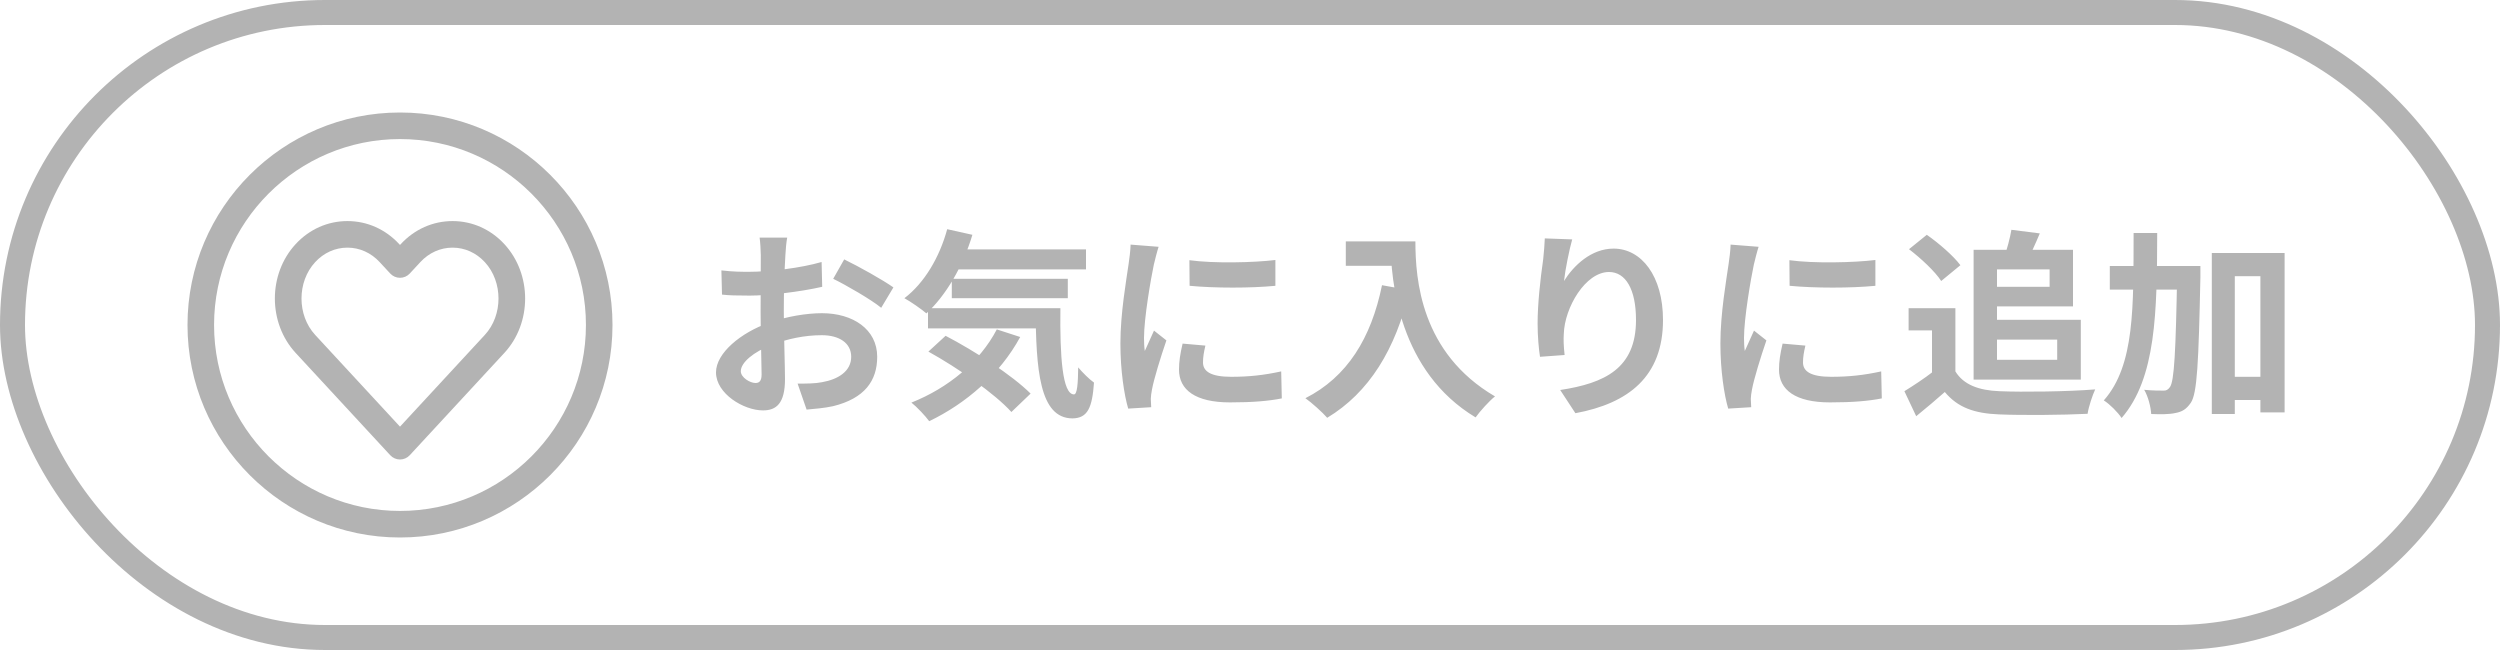
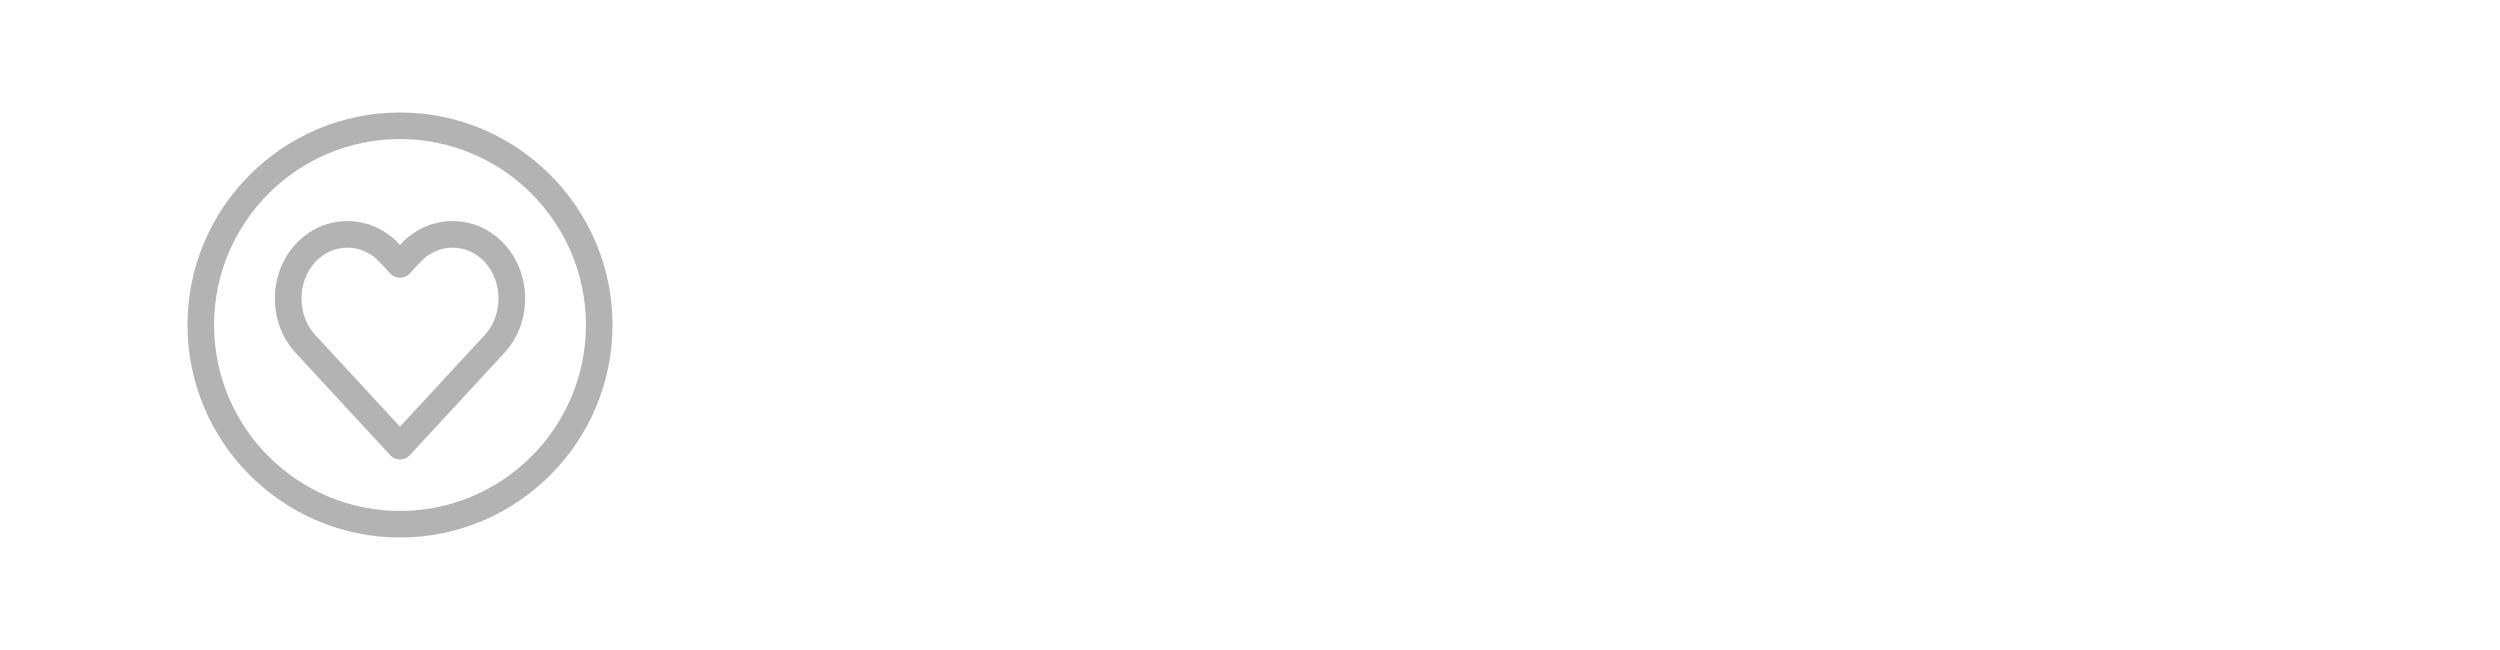
<svg xmlns="http://www.w3.org/2000/svg" width="200" height="52" viewBox="0 0 200 52" fill="none">
-   <rect x="1" y="1" width="198" height="50" rx="25" stroke="#B3B3B3" stroke-width="2" />
  <path d="M32 9C22.626 9 15 16.626 15 26C15 35.374 22.626 43 32 43C41.374 43 49 35.374 49 26C49 16.626 41.374 9 32 9ZM32 40.875C23.798 40.875 17.125 34.202 17.125 26C17.125 17.798 23.798 11.125 32 11.125C40.202 11.125 46.875 17.798 46.875 26C46.875 34.202 40.202 40.875 32 40.875ZM36.206 17.686C34.633 17.686 33.162 18.34 32.065 19.526L32 19.597L31.935 19.526C30.837 18.339 29.367 17.686 27.795 17.686C26.222 17.686 24.752 18.339 23.654 19.526C21.434 21.927 21.434 25.835 23.654 28.236L31.22 36.418C31.421 36.636 31.704 36.76 32 36.76C32.296 36.76 32.579 36.636 32.78 36.418L40.346 28.236C42.566 25.835 42.566 21.927 40.345 19.526C39.248 18.339 37.778 17.686 36.206 17.686ZM38.785 26.794L32 34.132L25.215 26.794C23.755 25.215 23.755 22.547 25.215 20.969C25.905 20.222 26.821 19.811 27.795 19.811C28.768 19.811 29.684 20.222 30.374 20.969L31.22 21.883C31.421 22.101 31.704 22.224 32 22.224C32.296 22.224 32.579 22.101 32.78 21.883L33.626 20.969C34.316 20.222 35.232 19.811 36.206 19.811C37.179 19.811 38.095 20.222 38.785 20.969C40.245 22.547 40.245 25.215 38.785 26.794Z" fill="#B3B3B3" />
-   <path d="M62.976 19.008C62.912 19.312 62.848 20 62.832 20.4C62.752 21.664 62.704 23.392 62.704 24.88C62.704 26.624 62.8 29.392 62.8 30.32C62.8 32.288 62.096 32.832 61.04 32.832C59.488 32.832 57.28 31.488 57.28 29.792C57.28 28.24 59.28 26.608 61.504 25.824C62.928 25.312 64.544 25.056 65.76 25.056C68.224 25.056 70.176 26.336 70.176 28.544C70.176 30.448 69.184 31.872 66.64 32.496C65.904 32.656 65.184 32.704 64.528 32.768L63.808 30.688C64.512 30.688 65.216 30.688 65.76 30.576C67.056 30.352 68.096 29.696 68.096 28.544C68.096 27.44 67.136 26.816 65.744 26.816C64.384 26.816 62.976 27.104 61.728 27.6C60.288 28.144 59.264 29.008 59.264 29.696C59.264 30.208 60.016 30.64 60.432 30.64C60.72 30.64 60.928 30.512 60.928 29.952C60.928 29.12 60.848 26.896 60.848 24.96C60.848 23.136 60.864 21.152 60.864 20.416C60.864 20.096 60.816 19.296 60.768 19.008H62.976ZM67.536 20.752C68.752 21.344 70.608 22.384 71.472 22.992L70.496 24.624C69.728 23.984 67.648 22.784 66.656 22.304L67.536 20.752ZM57.712 21.632C58.656 21.744 59.344 21.744 59.92 21.744C61.584 21.744 64.08 21.44 65.728 20.96L65.776 22.944C63.968 23.36 61.392 23.648 59.984 23.648C58.928 23.648 58.304 23.632 57.76 23.568L57.712 21.632ZM75.968 19.952H86.88V21.552H75.968V19.952ZM76.144 22.304H85.424V23.856H76.144V22.304ZM74.24 24.656H83.488V26.272H74.24V24.656ZM75.776 18.336L77.792 18.784C77.024 21.344 75.664 23.648 74.112 25.072C73.728 24.736 72.848 24.128 72.352 23.856C73.952 22.64 75.168 20.576 75.776 18.336ZM79.744 26.352L81.616 26.96C79.984 29.968 77.264 32.288 74.336 33.696C74.048 33.296 73.344 32.544 72.912 32.208C75.856 31.04 78.384 28.96 79.744 26.352ZM82.848 24.656H84.832C84.784 28.512 84.992 31.552 85.92 31.552C86.176 31.552 86.24 30.688 86.256 29.392C86.64 29.84 87.12 30.32 87.52 30.608C87.376 32.608 87.024 33.456 85.792 33.472C83.152 33.456 82.88 29.552 82.848 24.656ZM74.272 28.128L75.648 26.864C77.952 28.064 80.976 30.016 82.448 31.488L80.912 32.96C79.584 31.488 76.64 29.44 74.272 28.128ZM95.152 20.816C97.12 21.088 100.32 21.008 102.032 20.8V22.864C100.08 23.056 97.168 23.056 95.168 22.864L95.152 20.816ZM96.432 27.648C96.304 28.192 96.24 28.576 96.24 28.992C96.24 29.712 96.864 30.144 98.496 30.144C99.92 30.144 101.104 30.016 102.496 29.712L102.544 31.872C101.504 32.08 100.208 32.192 98.4 32.192C95.648 32.192 94.32 31.2 94.32 29.568C94.32 28.928 94.416 28.304 94.608 27.488L96.432 27.648ZM92.688 19.744C92.576 20.08 92.368 20.896 92.304 21.184C92.08 22.24 91.52 25.44 91.52 27.04C91.52 27.36 91.536 27.76 91.584 28.08C91.824 27.536 92.08 26.992 92.32 26.448L93.312 27.232C92.848 28.576 92.32 30.304 92.16 31.152C92.112 31.392 92.064 31.744 92.064 31.904C92.08 32.08 92.08 32.352 92.096 32.576L90.256 32.688C89.936 31.6 89.632 29.648 89.632 27.472C89.632 25.056 90.112 22.368 90.288 21.12C90.352 20.688 90.432 20.08 90.448 19.568L92.688 19.744ZM107.664 19.312H112.192V21.264H107.664V19.312ZM111.248 19.312H113.232C113.232 22.352 113.664 28.24 119.6 31.712C119.152 32.064 118.384 32.912 118.048 33.392C111.952 29.728 111.248 22.576 111.248 19.312ZM110.56 22.816L112.768 23.216C111.648 27.968 109.52 31.408 106.176 33.424C105.824 33.008 104.928 32.208 104.432 31.856C107.776 30.16 109.696 27.056 110.56 22.816ZM125.776 19.152C125.552 19.936 125.216 21.584 125.12 22.48C125.888 21.248 127.296 19.888 129.088 19.888C131.312 19.888 133.04 22.08 133.04 25.6C133.04 30.128 130.272 32.272 126.032 33.056L124.816 31.2C128.384 30.656 130.88 29.472 130.88 25.6C130.88 23.136 130.048 21.76 128.72 21.76C126.832 21.76 125.168 24.608 125.104 26.704C125.072 27.152 125.088 27.664 125.168 28.4L123.2 28.544C123.104 27.92 123.008 26.944 123.008 25.872C123.008 24.368 123.216 22.4 123.456 20.736C123.52 20.144 123.568 19.504 123.584 19.072L125.776 19.152ZM143.152 20.816C145.12 21.088 148.32 21.008 150.032 20.8V22.864C148.08 23.056 145.168 23.056 143.168 22.864L143.152 20.816ZM144.432 27.648C144.304 28.192 144.24 28.576 144.24 28.992C144.24 29.712 144.864 30.144 146.496 30.144C147.92 30.144 149.104 30.016 150.496 29.712L150.544 31.872C149.504 32.08 148.208 32.192 146.4 32.192C143.648 32.192 142.32 31.2 142.32 29.568C142.32 28.928 142.416 28.304 142.608 27.488L144.432 27.648ZM140.688 19.744C140.576 20.08 140.368 20.896 140.304 21.184C140.08 22.24 139.52 25.44 139.52 27.04C139.52 27.36 139.536 27.76 139.584 28.08C139.824 27.536 140.08 26.992 140.32 26.448L141.312 27.232C140.848 28.576 140.32 30.304 140.16 31.152C140.112 31.392 140.064 31.744 140.064 31.904C140.08 32.08 140.08 32.352 140.096 32.576L138.256 32.688C137.936 31.6 137.632 29.648 137.632 27.472C137.632 25.056 138.112 22.368 138.288 21.12C138.352 20.688 138.432 20.08 138.448 19.568L140.688 19.744ZM156.432 24.656V30.544H154.56V26.432H152.688V24.656H156.432ZM156.432 29.712C157.072 30.768 158.288 31.232 159.952 31.296C161.824 31.376 165.456 31.328 167.616 31.152C167.408 31.6 167.088 32.528 167.008 33.104C165.072 33.2 161.84 33.232 159.92 33.152C157.952 33.072 156.624 32.608 155.584 31.36C154.88 31.984 154.16 32.592 153.296 33.296L152.352 31.296C153.072 30.848 153.936 30.288 154.672 29.712H156.432ZM152.72 19.936L154.144 18.784C155.104 19.456 156.272 20.464 156.832 21.216L155.296 22.48C154.816 21.728 153.664 20.656 152.72 19.936ZM158.816 19.984H165.84V24.512H158.816V22.944H163.968V21.552H158.816V19.984ZM160.912 18.384L163.184 18.672C162.816 19.552 162.432 20.368 162.144 20.944L160.32 20.608C160.56 19.952 160.8 19.056 160.912 18.384ZM157.888 19.984H159.76V30.368H157.888V19.984ZM158.976 25.584H166.464V30.368H158.976V28.784H164.576V27.168H158.976V25.584ZM177.792 30.144H181.904V32H177.792V30.144ZM168.784 21.28H174.656V23.168H168.784V21.28ZM176.944 20.24H182.768V32.992H180.832V22.096H178.784V33.12H176.944V20.24ZM174.176 21.28H176.032C176.032 21.28 176.032 21.92 176.032 22.16C175.888 29.008 175.776 31.472 175.264 32.224C174.896 32.752 174.56 32.944 174.032 33.04C173.552 33.152 172.832 33.152 172.096 33.12C172.064 32.56 171.856 31.728 171.536 31.184C172.176 31.248 172.752 31.248 173.056 31.248C173.296 31.264 173.44 31.184 173.6 30.96C173.936 30.48 174.064 28.176 174.176 21.712V21.28ZM170.688 18.64H172.576C172.56 24.944 172.496 30.256 169.728 33.44C169.424 32.976 168.784 32.336 168.304 32.032C170.8 29.216 170.672 24.496 170.688 18.64Z" fill="#B3B3B3" />
</svg>